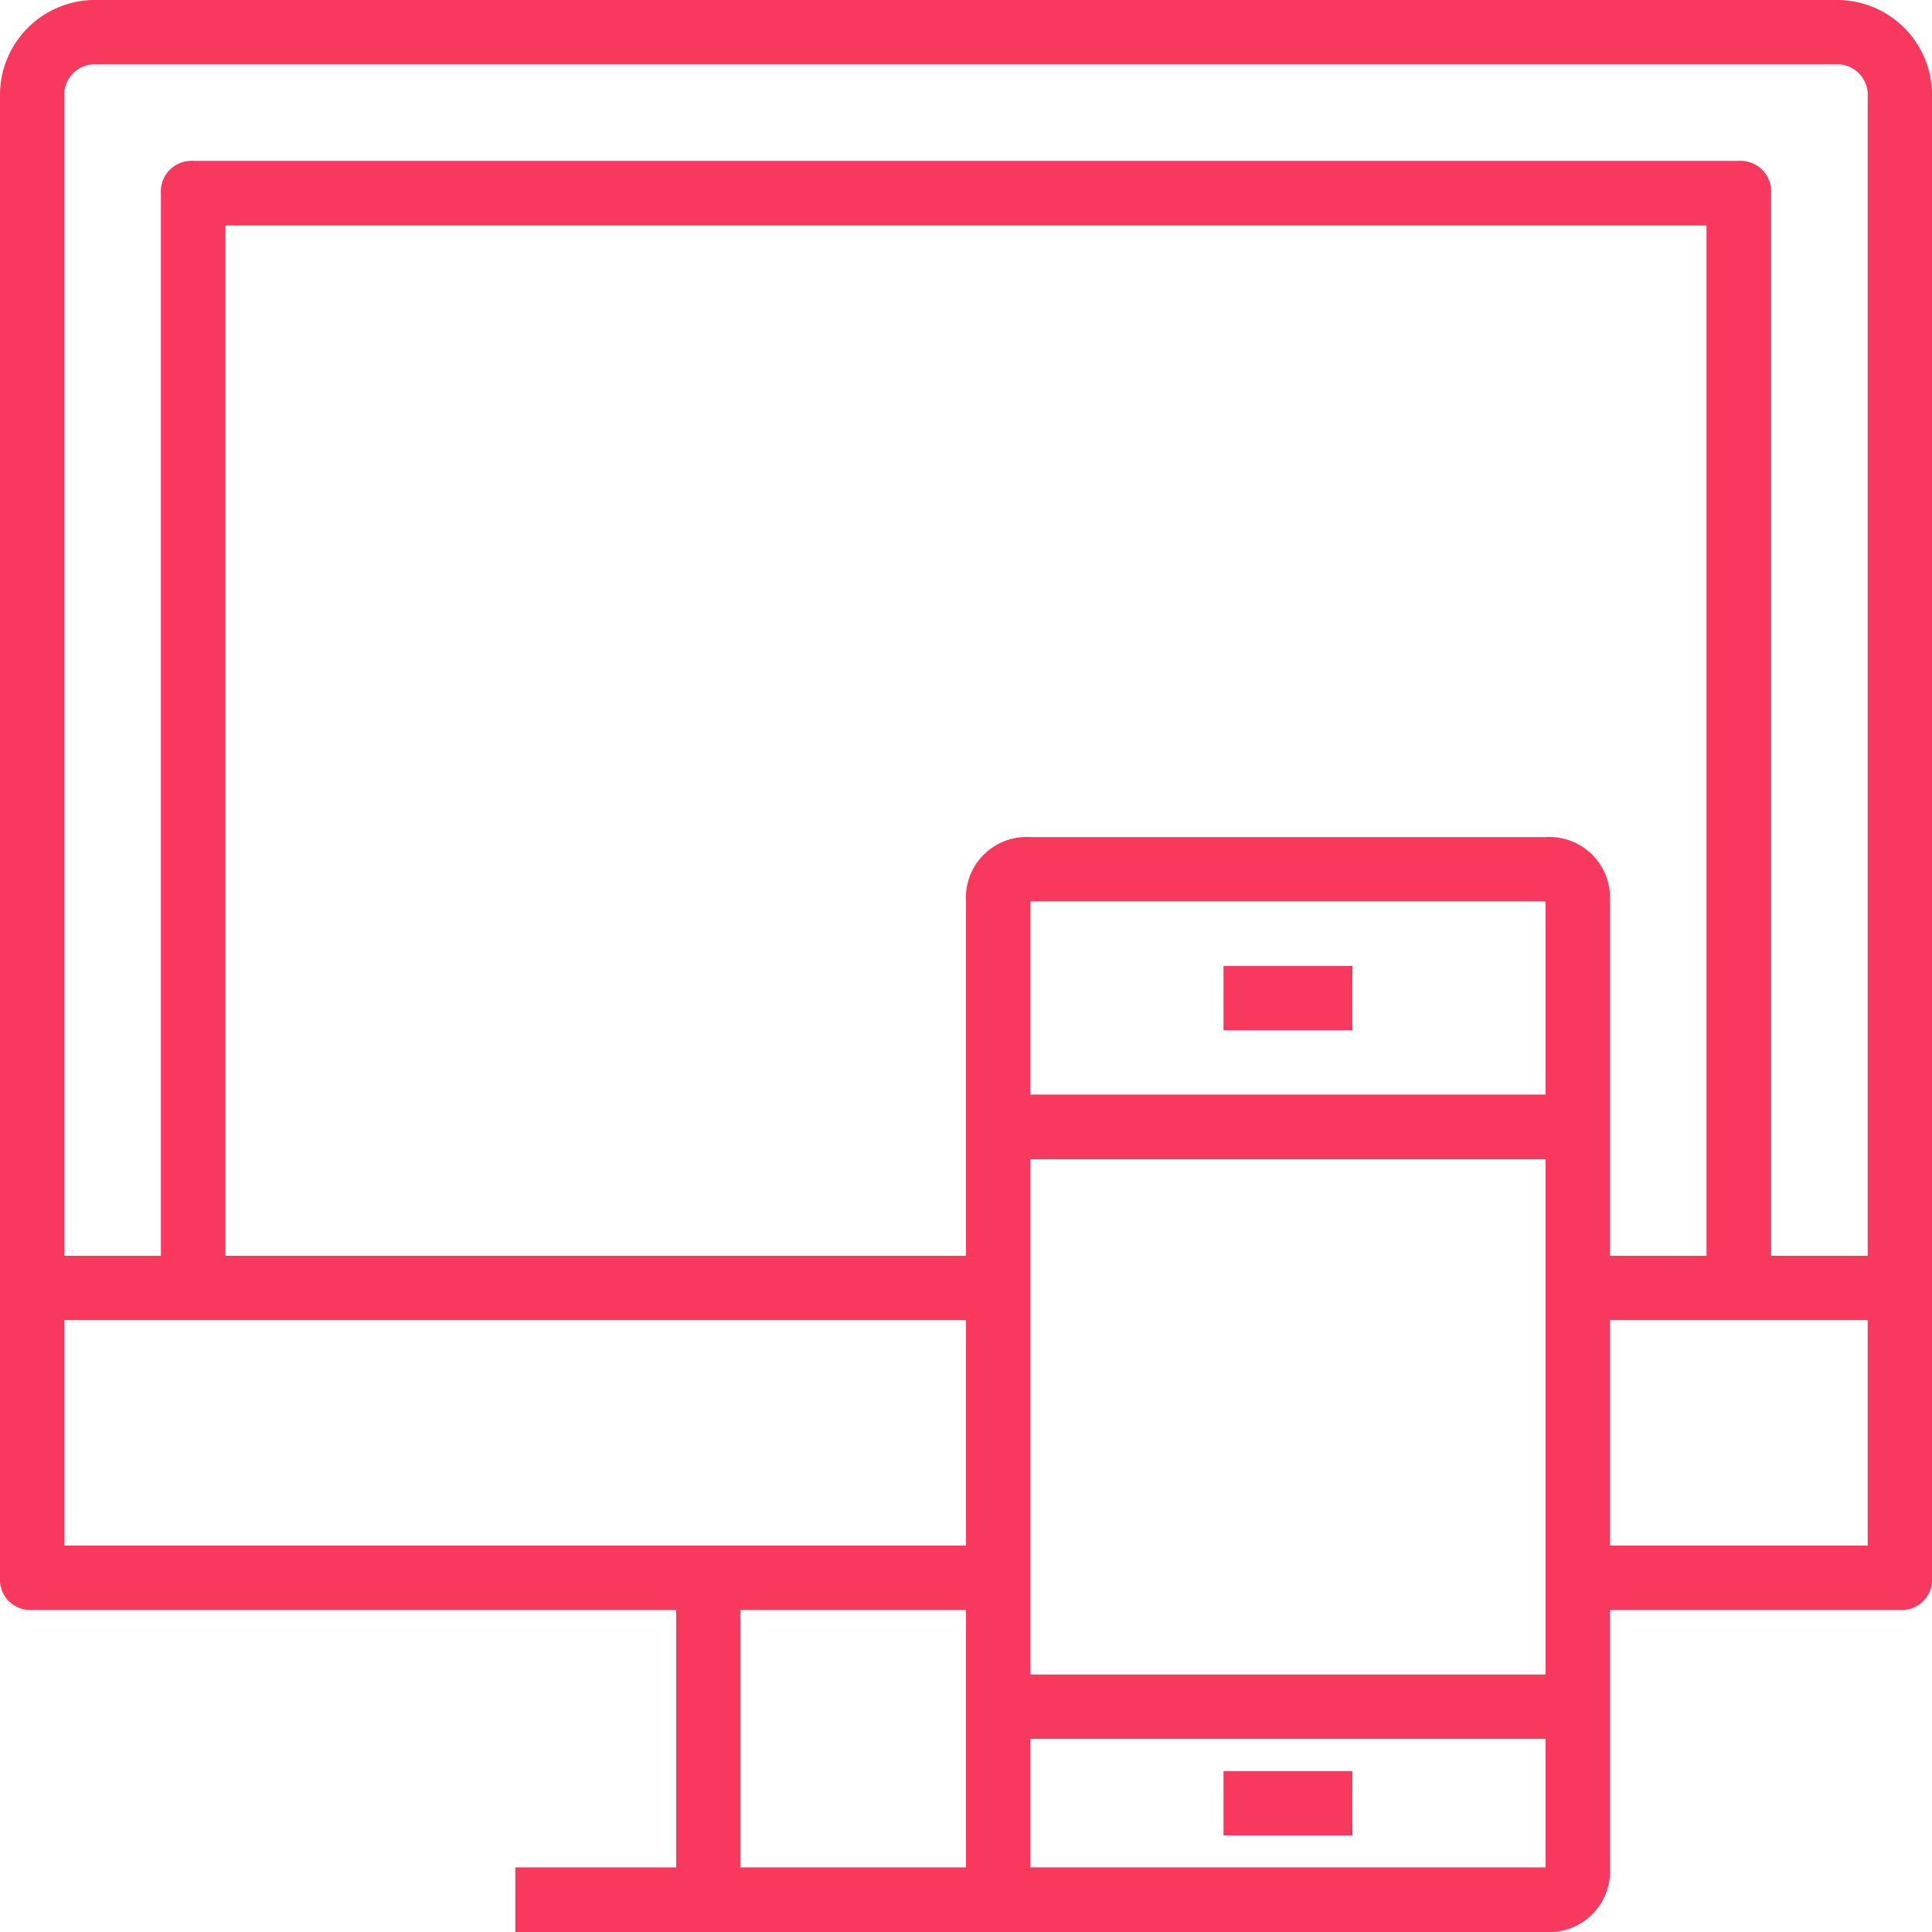
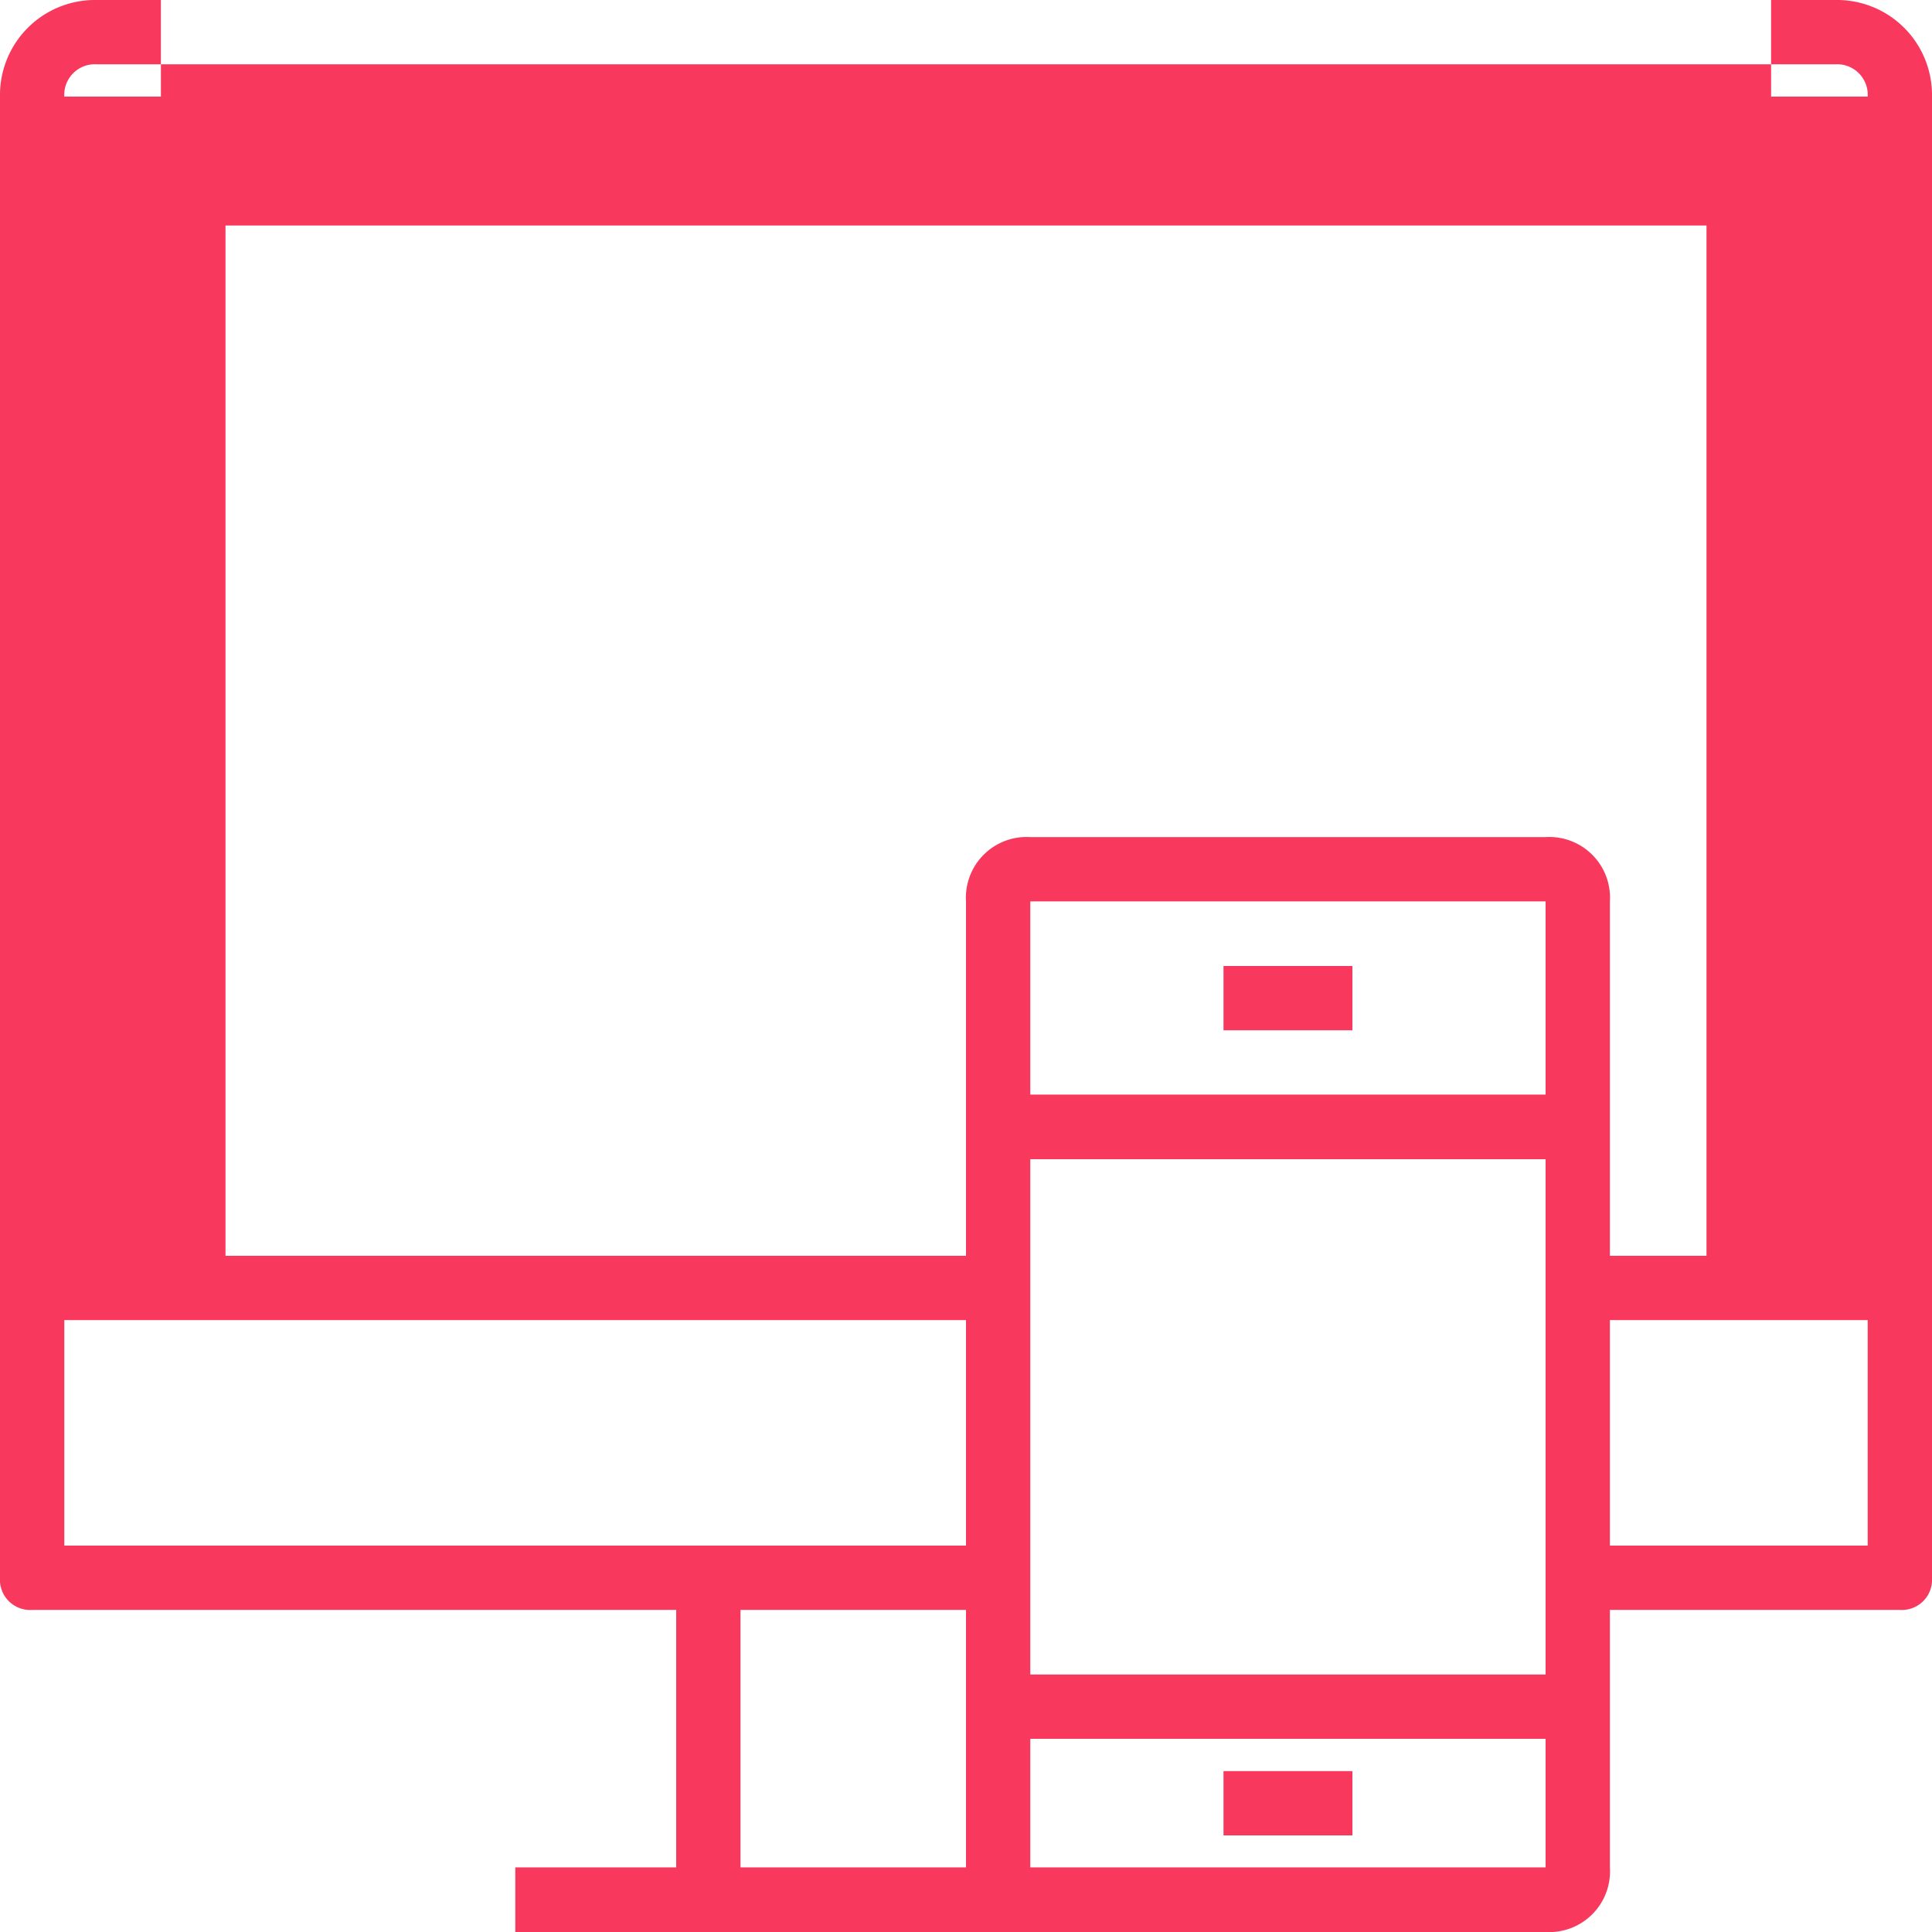
<svg xmlns="http://www.w3.org/2000/svg" width="64" height="64" viewBox="0 0 64 64">
  <defs>
    <style>
      .cls-1 {
        fill: #f8395d;
        fill-rule: evenodd;
      }
    </style>
  </defs>
-   <path class="cls-1" d="M1099.8,2219h-57.6a3.147,3.147,0,0,0-3.2,3.2v49.07a1,1,0,0,0,1.07,1.06h21.33v8.53h-5.33V2283h34.13a2.013,2.013,0,0,0,2.13-2.14v-8.53h9.6a1,1,0,0,0,1.07-1.06V2222.2A3.147,3.147,0,0,0,1099.8,2219Zm-58.67,3.2a1.013,1.013,0,0,1,1.07-1.07h57.6a1.013,1.013,0,0,1,1.07,1.07v38.4h-3.2v-35.2a1.013,1.013,0,0,0-1.07-1.07h-51.2a1.013,1.013,0,0,0-1.07,1.07v35.2h-3.2v-38.4Zm49.07,33.06h-17.07v-6.4h17.07v6.4Zm-17.07,2.14h17.07v17.07h-17.07V2257.4Zm17.07-10.67h-17.07a2.01,2.01,0,0,0-2.13,2.13v11.74h-24.53v-34.13h49.06v34.13h-3.2v-11.74A2.01,2.01,0,0,0,1090.2,2246.73Zm-49.07,16H1071v7.47h-29.87v-7.47Zm22.4,18.13v-8.53H1071v8.53h-7.47Zm9.6,0v-4.26h17.07v4.26h-17.07Zm19.2-10.66v-7.47h8.54v7.47h-8.54Zm-12.8-19.2h4.27v2.13h-4.27V2251Zm0,26.67h4.27v2.13h-4.27v-2.13Z" transform="translate(-1039 -2219)" />
+   <path class="cls-1" d="M1099.8,2219h-57.6a3.147,3.147,0,0,0-3.2,3.2v49.07a1,1,0,0,0,1.07,1.06h21.33v8.53h-5.33V2283h34.13a2.013,2.013,0,0,0,2.13-2.14v-8.53h9.6a1,1,0,0,0,1.07-1.06V2222.2A3.147,3.147,0,0,0,1099.8,2219Zm-58.67,3.2a1.013,1.013,0,0,1,1.07-1.07h57.6a1.013,1.013,0,0,1,1.07,1.07h-3.2v-35.2a1.013,1.013,0,0,0-1.07-1.07h-51.2a1.013,1.013,0,0,0-1.07,1.07v35.2h-3.2v-38.4Zm49.07,33.06h-17.07v-6.4h17.07v6.4Zm-17.07,2.14h17.07v17.07h-17.07V2257.4Zm17.07-10.67h-17.07a2.01,2.01,0,0,0-2.13,2.13v11.74h-24.53v-34.13h49.06v34.13h-3.2v-11.74A2.01,2.01,0,0,0,1090.2,2246.73Zm-49.07,16H1071v7.47h-29.87v-7.47Zm22.4,18.13v-8.53H1071v8.53h-7.47Zm9.6,0v-4.26h17.07v4.26h-17.07Zm19.2-10.66v-7.47h8.54v7.47h-8.54Zm-12.8-19.2h4.27v2.13h-4.27V2251Zm0,26.67h4.27v2.13h-4.27v-2.13Z" transform="translate(-1039 -2219)" />
</svg>